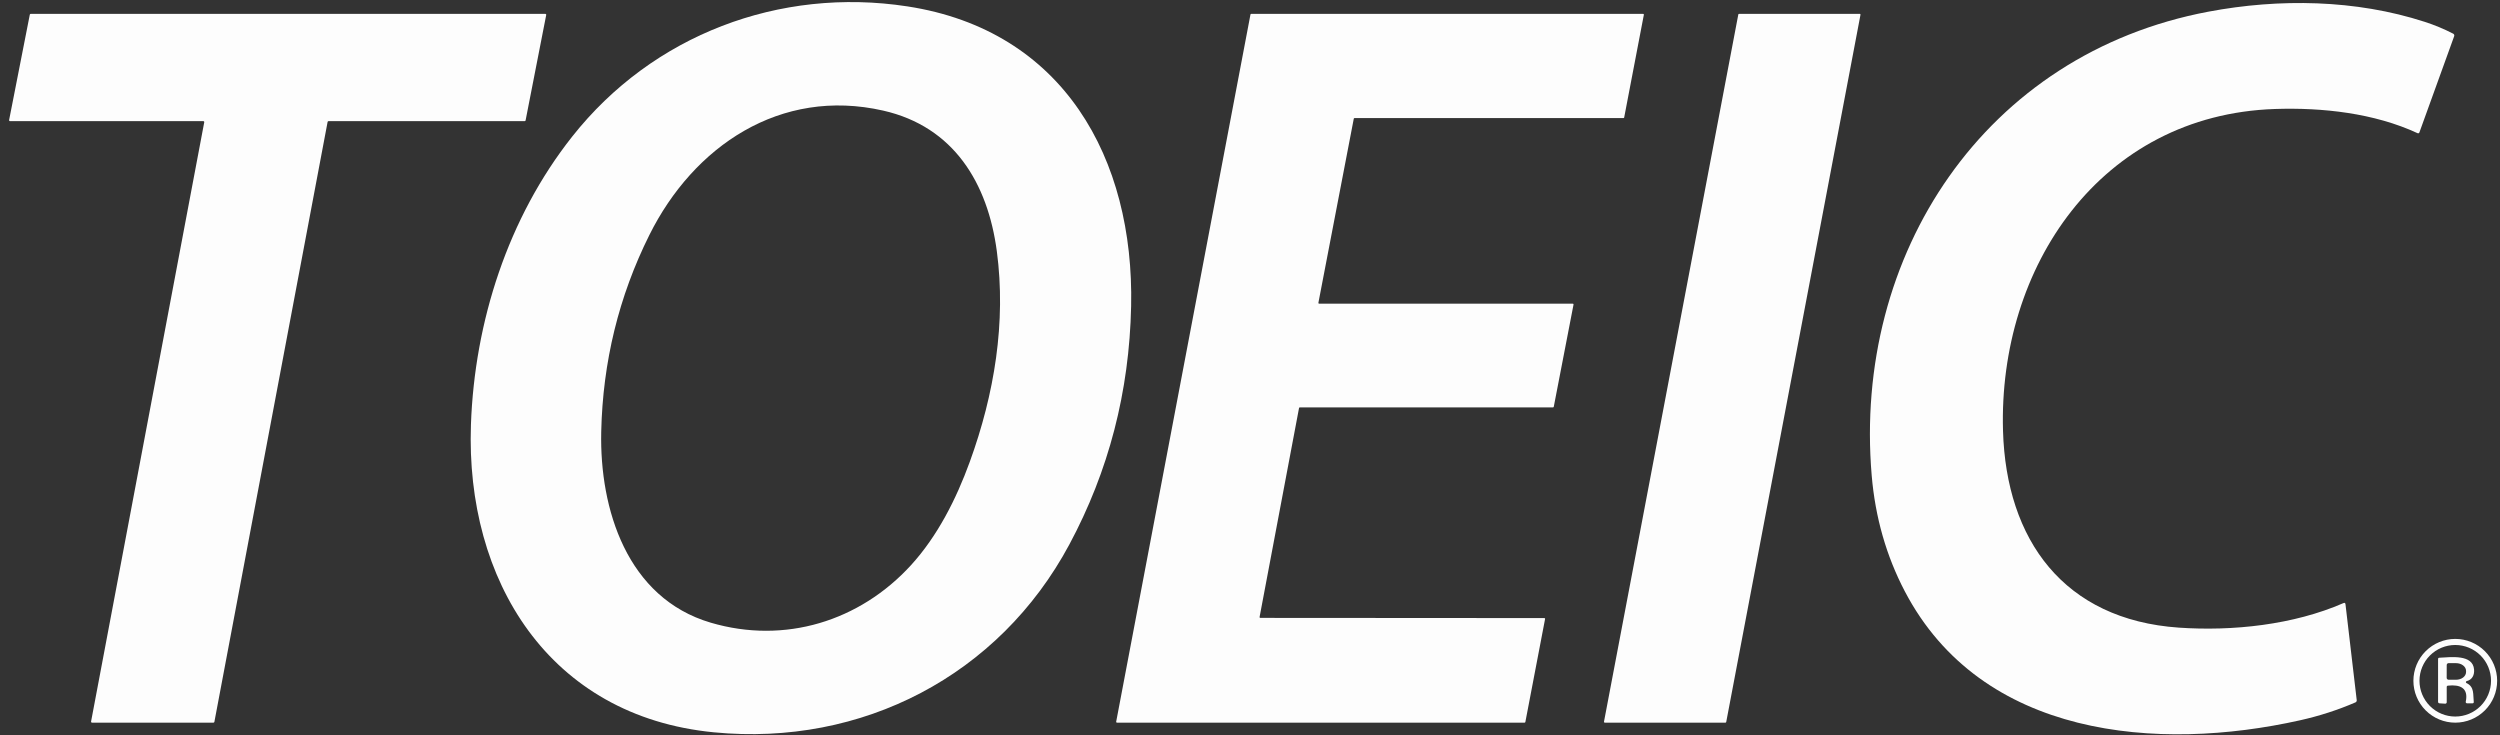
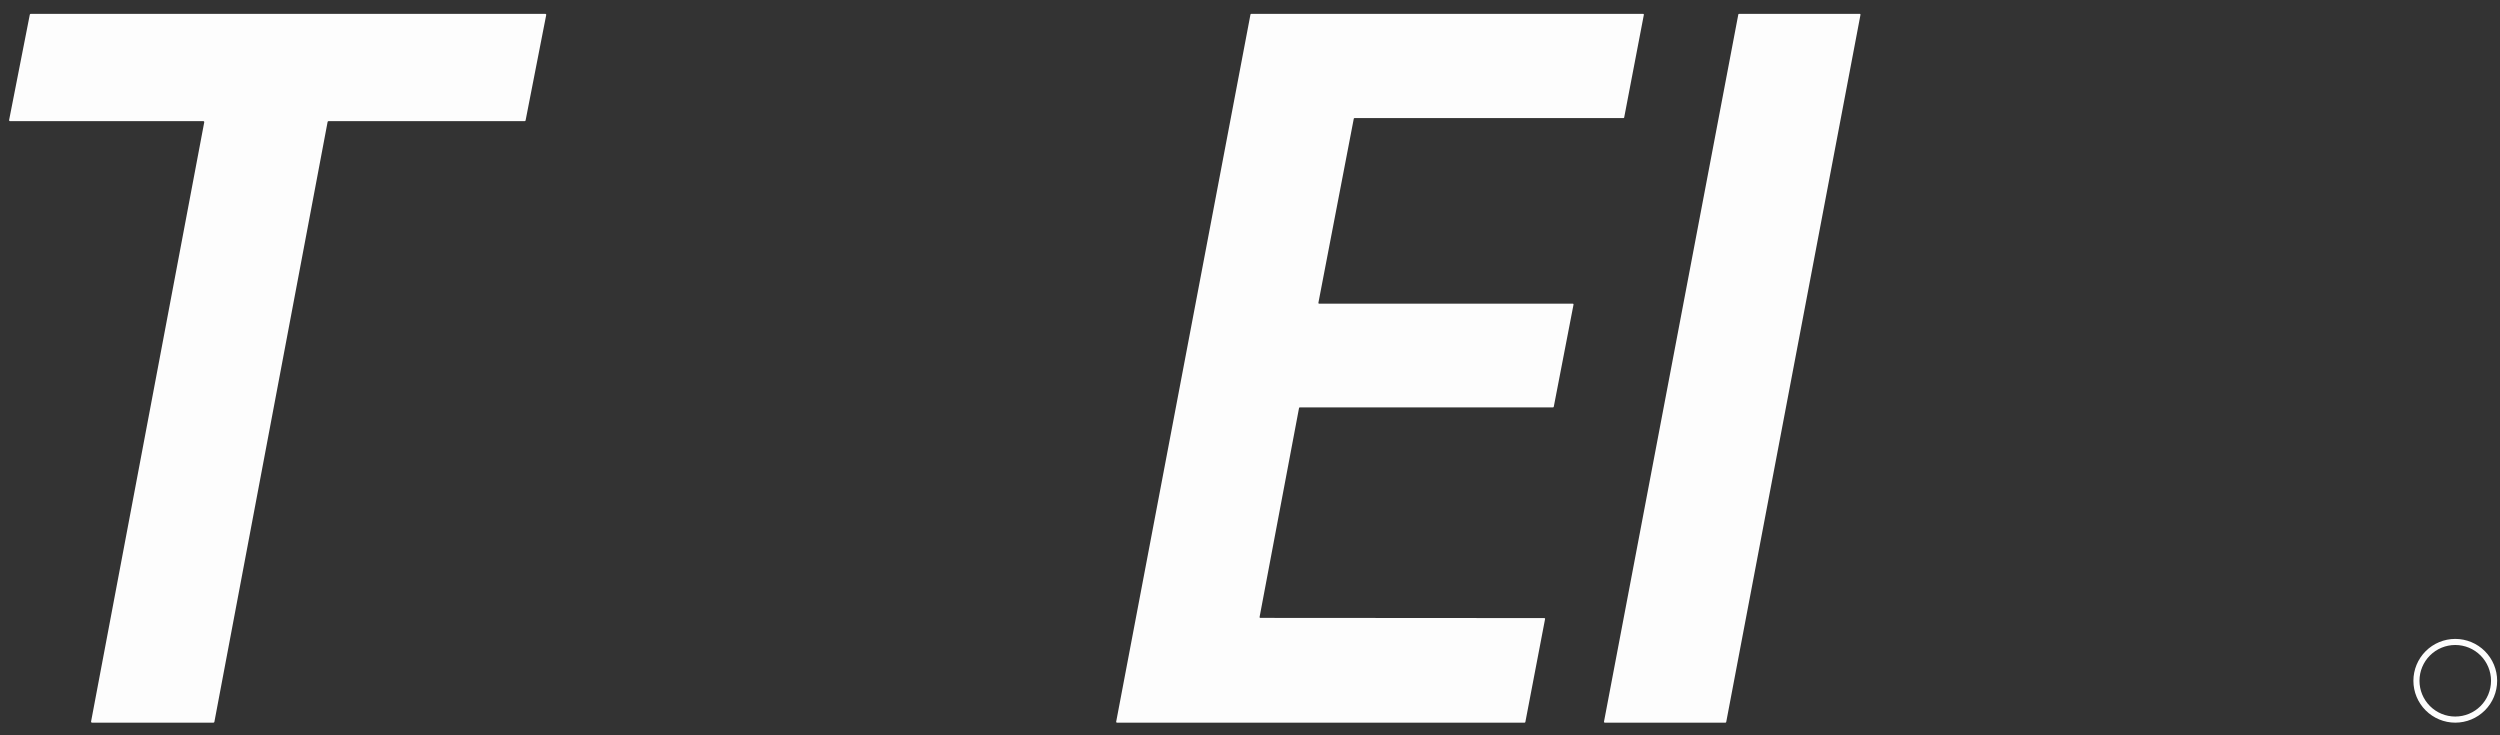
<svg xmlns="http://www.w3.org/2000/svg" width="255" height="75" viewBox="0 0 255 75" fill="none">
  <rect x="0" y="0" width="255" height="75" fill="#333333" stroke="none" />
  <g clip-path="url(#clip0_5102_2757)">
-     <path d="M72.822 74.697C55.973 73.064 47.477 59.159 48.036 43.318C48.405 32.817 51.811 22.216 58.369 13.925C66.569 3.554 79.514 -1.348 92.544 0.65C108.476 3.092 115.695 16.165 115.375 31.232C115.193 39.946 113.091 48.051 109.069 55.547C101.9 68.915 87.924 76.157 72.822 74.697ZM61.325 44.046C61.151 51.929 63.957 60.997 72.494 63.513C80.026 65.735 87.698 63.374 92.932 57.636C95.622 54.686 97.537 50.906 98.914 47.116C101.429 40.206 102.638 32.862 101.676 25.62C100.754 18.698 97.302 12.923 90.088 11.282C79.595 8.896 70.743 14.912 66.231 23.98C63.116 30.235 61.481 36.924 61.325 44.046Z" fill="#FDFDFD" />
-     <path d="M232.041 11.117C214.217 11.721 203.823 27.267 204.307 43.944C204.63 55.09 210.52 63.206 222.243 64.019C227.738 64.398 233.935 63.739 239.034 61.515C239.154 61.461 239.222 61.499 239.239 61.631L240.386 71.418C240.391 71.465 240.382 71.513 240.358 71.553C240.334 71.594 240.299 71.626 240.255 71.644C238.448 72.423 236.57 73.03 234.621 73.466C220.096 76.719 202.116 75.266 194.291 60.316C192.403 56.709 191.278 52.775 190.914 48.514C188.991 25.954 202.442 5.491 225.257 1.191C232.487 -0.172 240.282 -0.054 247.323 2.228C248.325 2.552 249.293 2.955 250.23 3.437C250.273 3.461 250.307 3.499 250.325 3.545C250.343 3.591 250.344 3.642 250.327 3.688L246.778 13.509C246.771 13.527 246.762 13.543 246.749 13.556C246.736 13.57 246.72 13.581 246.703 13.588C246.685 13.595 246.667 13.598 246.648 13.598C246.629 13.598 246.61 13.594 246.593 13.586C242.172 11.534 236.868 10.953 232.041 11.117Z" fill="#FDFDFD" />
    <path d="M20.739 12.357H1.023C1.009 12.357 0.995 12.353 0.982 12.347C0.969 12.341 0.958 12.332 0.949 12.322C0.94 12.311 0.934 12.298 0.931 12.284C0.927 12.271 0.927 12.256 0.93 12.242L3.041 1.488C3.046 1.467 3.057 1.447 3.074 1.433C3.091 1.419 3.113 1.412 3.135 1.412L55.619 1.414C55.633 1.414 55.647 1.417 55.66 1.423C55.673 1.429 55.684 1.438 55.693 1.449C55.702 1.459 55.708 1.472 55.712 1.486C55.715 1.5 55.715 1.514 55.713 1.528L53.611 12.28C53.607 12.301 53.595 12.321 53.578 12.335C53.561 12.349 53.54 12.356 53.518 12.357H33.509C33.487 12.357 33.466 12.364 33.449 12.378C33.432 12.392 33.42 12.412 33.416 12.433L21.867 73.633C21.863 73.654 21.851 73.674 21.834 73.688C21.817 73.702 21.796 73.709 21.774 73.709H9.383C9.369 73.709 9.355 73.706 9.342 73.7C9.33 73.694 9.318 73.685 9.309 73.674C9.301 73.663 9.294 73.651 9.291 73.637C9.287 73.623 9.287 73.609 9.29 73.595L20.832 12.471C20.835 12.457 20.835 12.443 20.831 12.429C20.828 12.415 20.821 12.402 20.812 12.392C20.803 12.381 20.792 12.372 20.78 12.366C20.767 12.36 20.753 12.357 20.739 12.357Z" fill="#FDFDFD" />
    <path d="M160.499 31.068L158.485 41.488C158.482 41.506 158.472 41.522 158.458 41.534C158.444 41.546 158.427 41.552 158.408 41.552H132.579C132.561 41.553 132.543 41.559 132.529 41.571C132.515 41.583 132.506 41.599 132.502 41.617L128.478 62.932C128.476 62.943 128.476 62.955 128.479 62.966C128.482 62.977 128.487 62.988 128.494 62.997C128.502 63.006 128.511 63.013 128.521 63.018C128.532 63.023 128.543 63.025 128.554 63.025L157.52 63.044C157.532 63.044 157.543 63.047 157.554 63.052C157.564 63.057 157.573 63.064 157.581 63.073C157.588 63.082 157.593 63.092 157.596 63.103C157.599 63.114 157.599 63.126 157.597 63.138L155.587 73.645C155.584 73.663 155.574 73.679 155.56 73.691C155.546 73.702 155.529 73.709 155.51 73.709H113.927C113.916 73.709 113.904 73.706 113.894 73.701C113.884 73.696 113.874 73.689 113.867 73.68C113.86 73.671 113.854 73.661 113.852 73.65C113.849 73.639 113.848 73.627 113.85 73.616L127.548 1.478C127.552 1.46 127.561 1.443 127.575 1.432C127.589 1.42 127.607 1.413 127.625 1.413H167.596C167.608 1.413 167.619 1.416 167.63 1.421C167.64 1.426 167.649 1.433 167.656 1.442C167.664 1.451 167.669 1.461 167.672 1.472C167.675 1.484 167.675 1.495 167.673 1.507L165.667 11.981C165.664 11.999 165.654 12.015 165.64 12.027C165.626 12.038 165.608 12.045 165.59 12.045H138.161C138.143 12.045 138.125 12.052 138.111 12.063C138.097 12.075 138.088 12.091 138.085 12.109L134.477 30.883C134.475 30.895 134.475 30.906 134.478 30.918C134.481 30.929 134.486 30.939 134.494 30.948C134.501 30.957 134.51 30.964 134.521 30.969C134.531 30.974 134.542 30.977 134.554 30.977L160.423 30.975C160.434 30.975 160.446 30.977 160.456 30.982C160.466 30.987 160.476 30.994 160.483 31.003C160.49 31.012 160.495 31.023 160.498 31.034C160.501 31.045 160.502 31.057 160.499 31.068Z" fill="#FDFDFD" />
    <path d="M175.996 73.709H163.686C163.674 73.709 163.663 73.707 163.652 73.701C163.641 73.697 163.632 73.689 163.624 73.68C163.617 73.671 163.612 73.66 163.609 73.649C163.606 73.638 163.605 73.626 163.607 73.614L177.307 1.478C177.311 1.459 177.32 1.443 177.335 1.431C177.349 1.418 177.367 1.412 177.386 1.412H189.69C189.702 1.412 189.713 1.414 189.724 1.419C189.734 1.424 189.744 1.432 189.751 1.441C189.759 1.45 189.764 1.461 189.767 1.472C189.77 1.483 189.771 1.495 189.769 1.507L176.075 73.643C176.072 73.662 176.062 73.678 176.047 73.69C176.033 73.703 176.015 73.709 175.996 73.709Z" fill="#FDFDFD" />
    <path d="M254.709 69.44C254.709 70.573 254.259 71.659 253.458 72.46C252.657 73.261 251.571 73.711 250.438 73.711C249.305 73.711 248.219 73.261 247.418 72.46C246.617 71.659 246.167 70.573 246.167 69.44C246.167 68.307 246.617 67.221 247.418 66.42C248.219 65.619 249.305 65.169 250.438 65.169C251.571 65.169 252.657 65.619 253.458 66.42C254.259 67.221 254.709 68.307 254.709 69.44ZM254.085 69.438C254.085 68.47 253.7 67.542 253.016 66.858C252.332 66.173 251.404 65.789 250.436 65.789C249.468 65.789 248.54 66.173 247.856 66.858C247.171 67.542 246.787 68.47 246.787 69.438C246.787 70.406 247.171 71.334 247.856 72.018C248.54 72.703 249.468 73.087 250.436 73.087C251.404 73.087 252.332 72.703 253.016 72.018C253.7 71.334 254.085 70.406 254.085 69.438Z" fill="#FDFDFD" />
-     <path d="M251.579 69.671C252.419 70.063 252.237 70.863 252.324 71.606C252.326 71.623 252.324 71.64 252.319 71.656C252.314 71.672 252.305 71.687 252.294 71.699C252.283 71.712 252.269 71.722 252.254 71.729C252.239 71.736 252.222 71.739 252.206 71.739H251.639C251.619 71.739 251.599 71.735 251.581 71.726C251.562 71.717 251.546 71.705 251.533 71.689C251.521 71.673 251.512 71.655 251.507 71.635C251.502 71.615 251.502 71.595 251.506 71.575C251.814 70.144 250.892 69.805 249.691 69.936C249.607 69.944 249.565 69.991 249.565 70.077V71.629C249.565 71.649 249.561 71.669 249.553 71.688C249.545 71.706 249.533 71.723 249.519 71.737C249.504 71.751 249.487 71.761 249.468 71.768C249.449 71.775 249.429 71.778 249.409 71.776L248.824 71.739C248.786 71.737 248.75 71.72 248.724 71.692C248.698 71.665 248.683 71.628 248.683 71.59V67.225C248.683 67.139 248.727 67.093 248.814 67.088C250.002 67.03 252.226 66.719 252.355 68.289C252.401 68.855 252.17 69.332 251.6 69.474C251.579 69.479 251.56 69.49 251.546 69.507C251.532 69.523 251.523 69.543 251.521 69.565C251.519 69.586 251.523 69.608 251.534 69.627C251.544 69.646 251.56 69.661 251.579 69.671ZM249.565 67.831L249.561 69.142C249.561 69.167 249.566 69.192 249.575 69.215C249.585 69.238 249.599 69.259 249.617 69.276C249.634 69.294 249.655 69.308 249.678 69.318C249.702 69.328 249.726 69.332 249.751 69.332L250.513 69.335C250.647 69.335 250.78 69.315 250.904 69.275C251.029 69.236 251.142 69.179 251.237 69.106C251.332 69.033 251.407 68.946 251.459 68.851C251.511 68.756 251.537 68.654 251.538 68.55V68.43C251.538 68.222 251.431 68.021 251.239 67.874C251.048 67.726 250.788 67.642 250.517 67.642L249.756 67.64C249.705 67.64 249.656 67.66 249.621 67.695C249.585 67.731 249.565 67.78 249.565 67.831Z" fill="#FDFDFD" />
  </g>
  <defs>
    <clipPath id="clip0_5102_2757">
      <rect width="253.782" height="74.688" fill="white" transform="translate(0.928 0.212)" />
    </clipPath>
  </defs>
</svg>